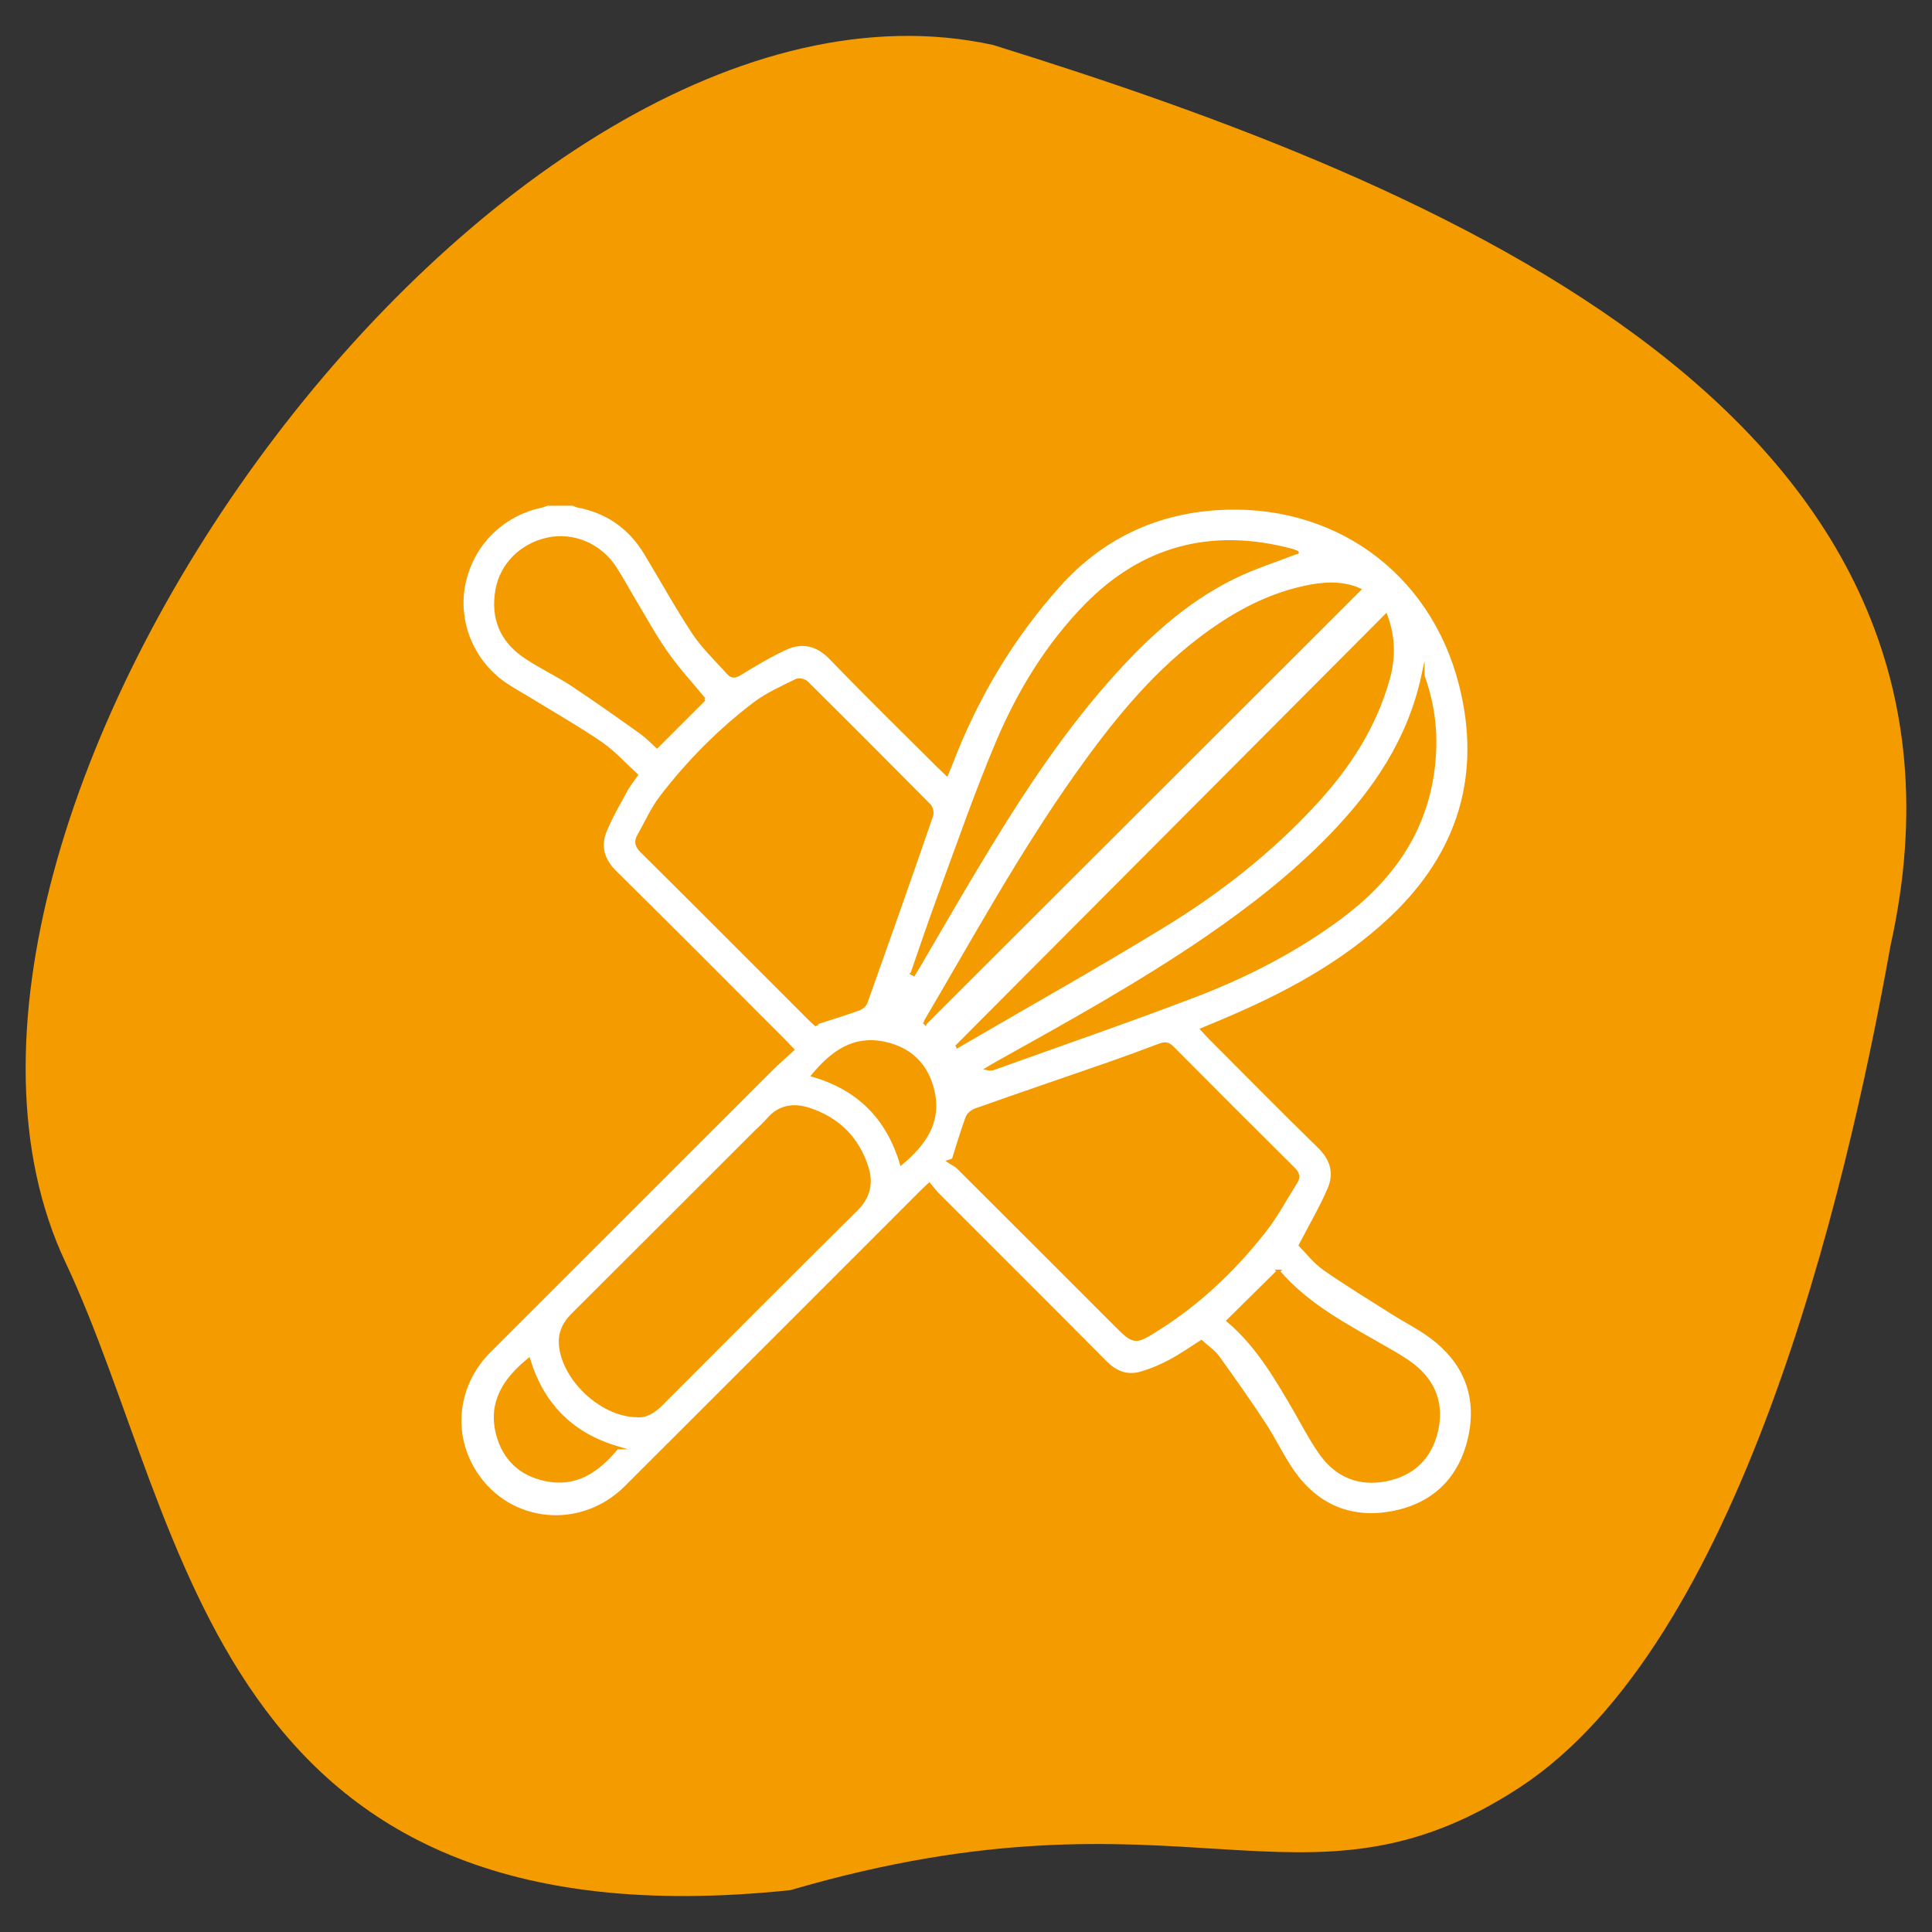
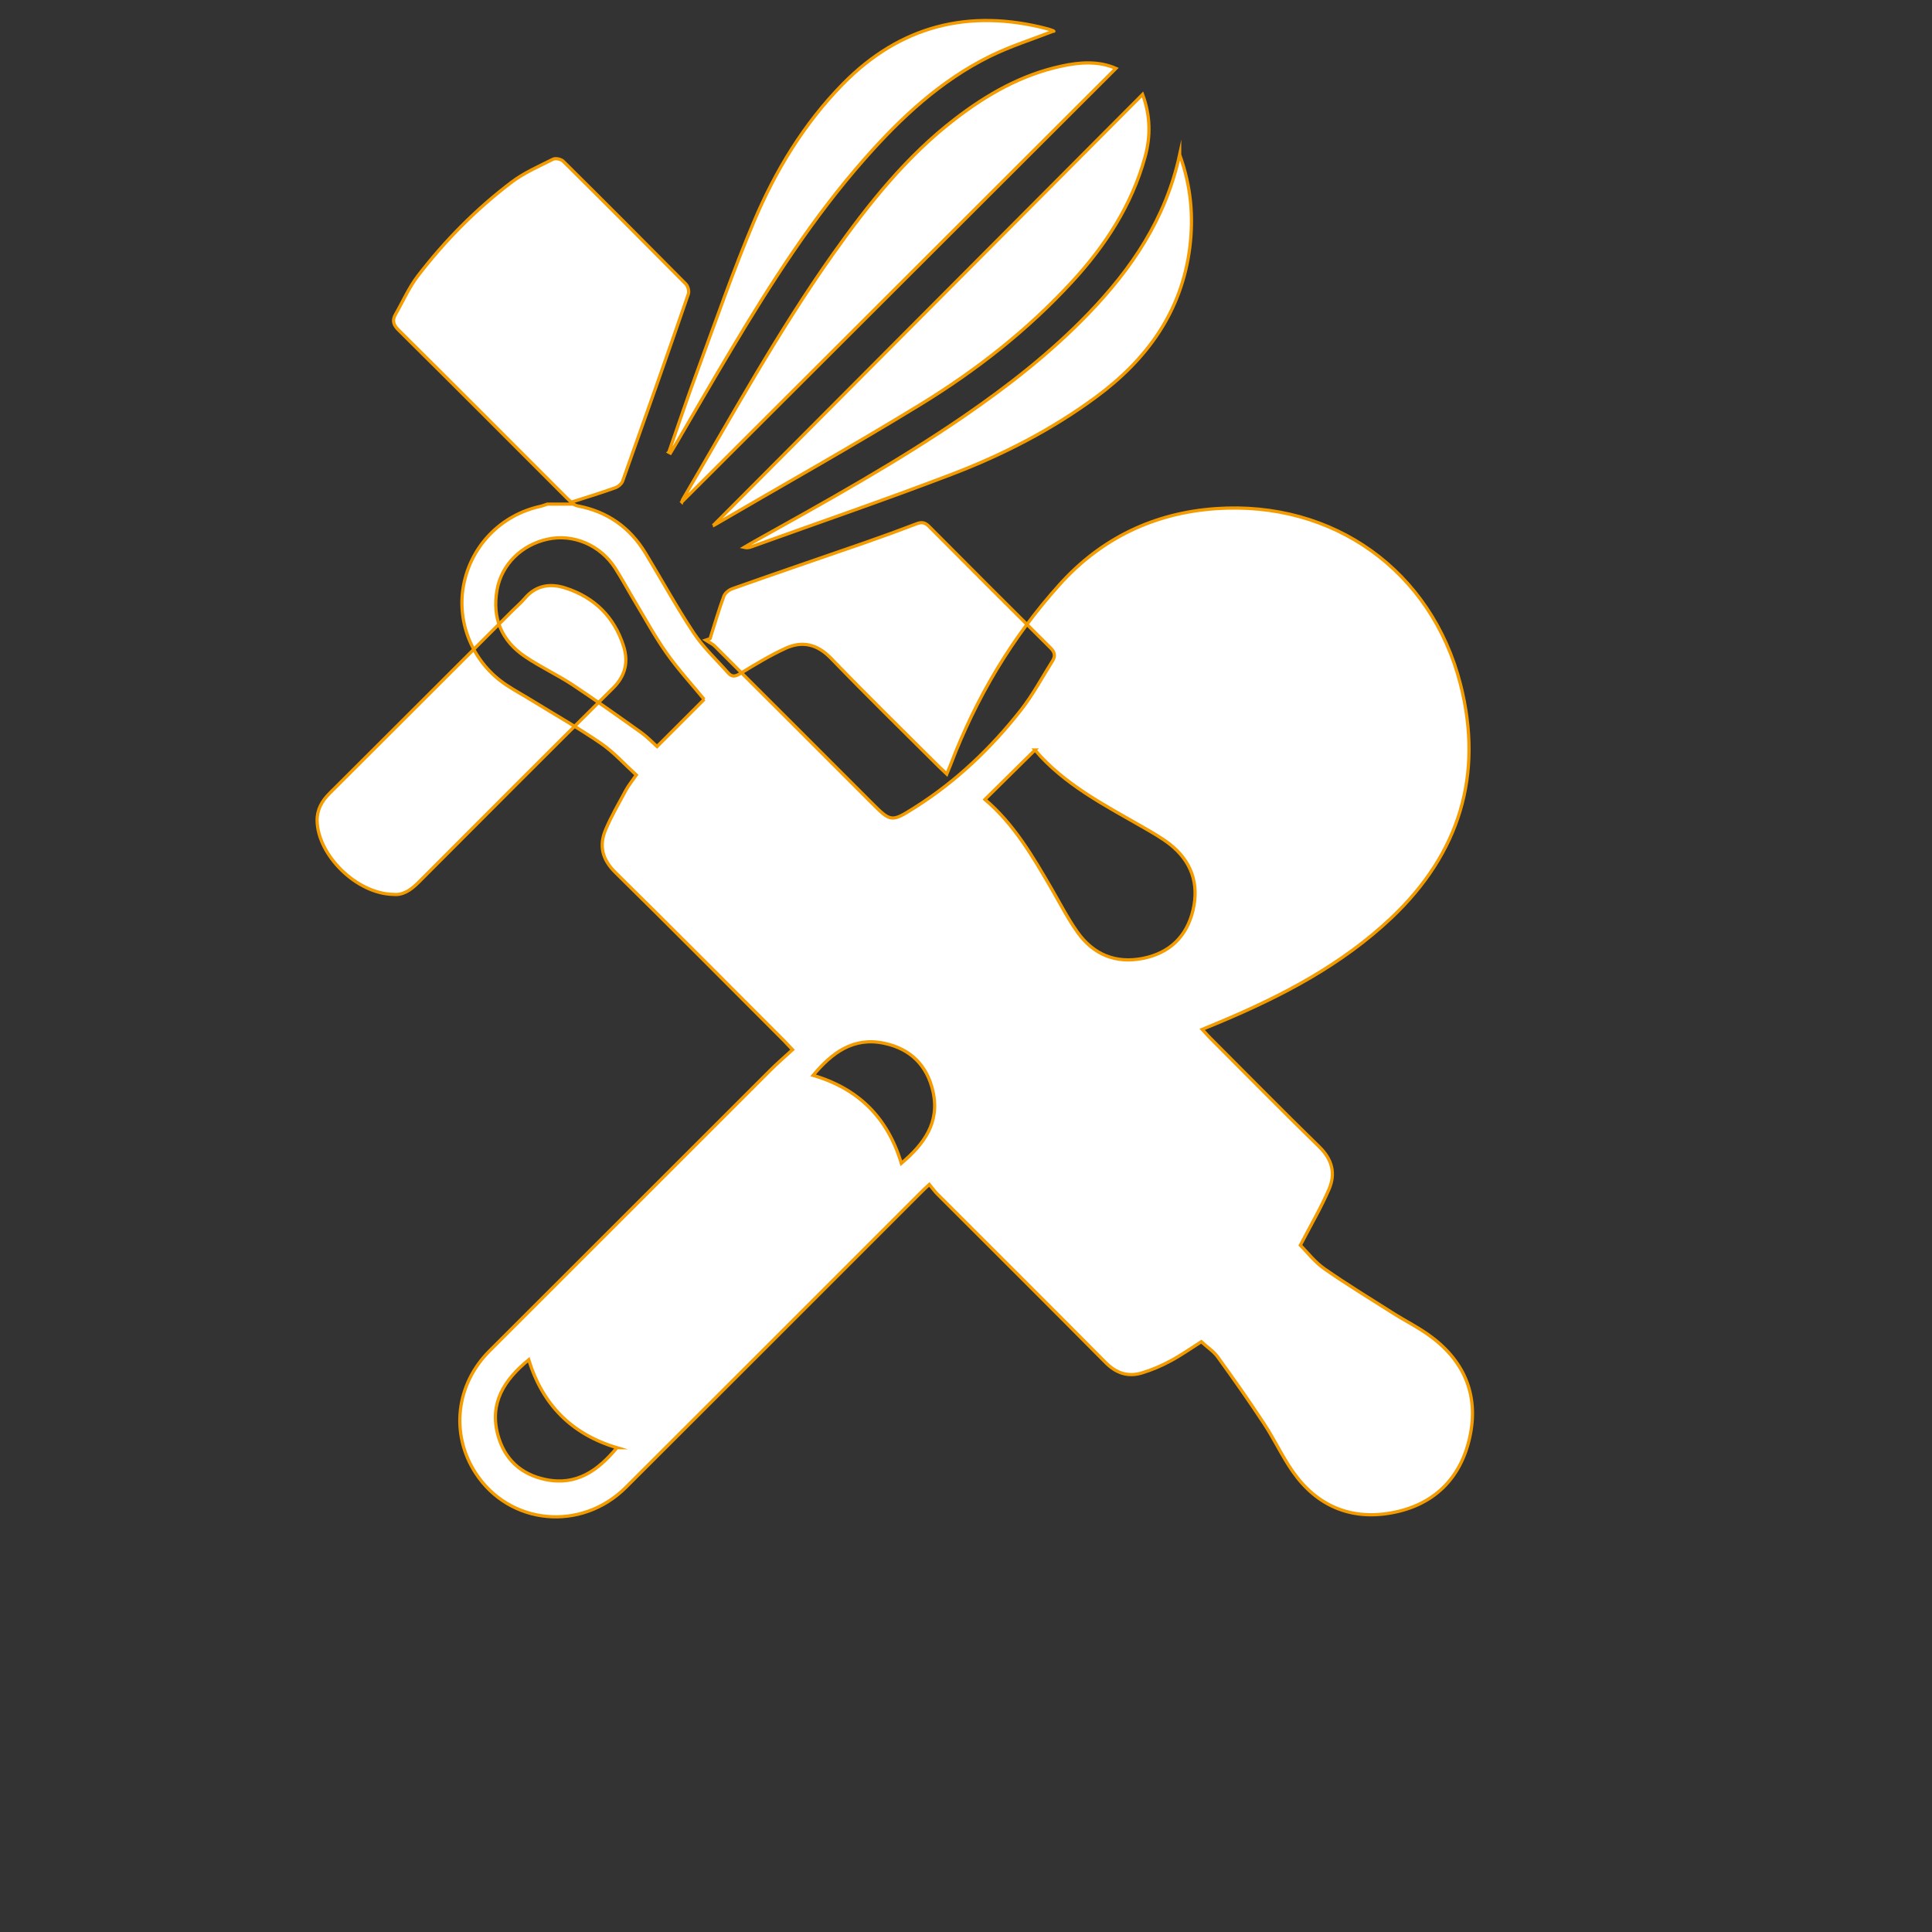
<svg xmlns="http://www.w3.org/2000/svg" id="a" viewBox="0 0 150 150">
  <rect x="0" y="0" width="150" height="150" fill="#333333" stroke="none" />
  <defs>
    <style>.c{fill:#f49b00;}.d{fill:#fff;stroke:#f49b00;stroke-miterlimit:10;stroke-width:.25px;}</style>
  </defs>
-   <path class="c" d="M61.37,146.75c-45.06,4.73-46.62-28.22-56.29-48.75C-10.93,64.01,38.63-4.91,77.1,3.49c34.87,10.85,78.83,28.84,69.68,69.92-3.54,19.85-11.83,54.25-28.77,65.35-16.95,11.1-26.11-.95-56.64,7.99Z" />
  <g id="b">
-     <path class="d" d="M44.51,39.14c.12,.05,.23,.12,.35,.14,2.3,.44,4.05,1.67,5.26,3.67,1.25,2.06,2.41,4.18,3.74,6.19,.75,1.13,1.77,2.08,2.68,3.11,.3,.34,.56,.27,.94,.04,1.15-.7,2.3-1.4,3.52-1.96,1.3-.59,2.45-.32,3.51,.77,2.76,2.86,5.6,5.64,8.41,8.44,.16,.16,.34,.32,.59,.56,.12-.29,.21-.52,.3-.74,1.97-5.17,4.75-9.86,8.45-13.97,3.24-3.6,7.35-5.57,12.15-5.9,9.1-.63,16.73,4.81,18.98,13.63,1.8,7.04-.08,13.14-5.36,18.14-3.85,3.64-8.46,6.05-13.29,8.08-.43,.18-.86,.35-1.4,.58,.22,.24,.4,.45,.59,.64,2.83,2.83,5.63,5.68,8.49,8.47,1.02,.99,1.29,2.09,.76,3.31-.61,1.42-1.4,2.76-2.22,4.34,.52,.52,1.11,1.3,1.87,1.83,1.72,1.2,3.51,2.29,5.29,3.42,1.01,.64,2.09,1.17,3.04,1.89,2.62,1.97,3.66,4.64,2.94,7.82-.72,3.21-2.84,5.24-6.08,5.82-3.16,.57-5.79-.55-7.65-3.21-.83-1.19-1.44-2.52-2.24-3.73-1.15-1.75-2.36-3.47-3.59-5.17-.33-.45-.83-.77-1.27-1.18-.82,.52-1.58,1.06-2.39,1.49-.7,.38-1.45,.7-2.21,.93-1.08,.33-1.99,.04-2.82-.79-4.35-4.39-8.73-8.75-13.1-13.12-.2-.2-.36-.44-.6-.72-.32,.3-.54,.5-.75,.72-7.6,7.6-15.2,15.21-22.81,22.8-3.47,3.46-9.05,2.92-11.67-1.12-1.96-3.02-1.53-6.87,1.09-9.48,7.27-7.27,14.54-14.54,21.82-21.81,.53-.53,1.1-1.02,1.7-1.57-.3-.31-.49-.52-.68-.72-4.35-4.35-8.68-8.72-13.07-13.04-1.01-.99-1.29-2.06-.77-3.3,.45-1.07,1.04-2.08,1.59-3.1,.2-.36,.46-.68,.8-1.17-.91-.83-1.73-1.75-2.71-2.43-1.73-1.19-3.56-2.23-5.35-3.33-.66-.41-1.35-.78-2-1.21-2.59-1.7-3.91-4.78-3.35-7.76,.58-3.06,2.89-5.44,5.93-6.12,.2-.04,.38-.12,.57-.18h2.03Zm18.89,40.47l-.03-.19c1.1-.35,2.2-.69,3.29-1.08,.23-.08,.49-.3,.57-.51,1.72-4.83,3.43-9.67,5.1-14.52,.08-.22-.02-.62-.19-.79-3.16-3.19-6.33-6.37-9.52-9.53-.16-.16-.59-.26-.79-.16-1.11,.56-2.27,1.06-3.24,1.8-2.74,2.08-5.15,4.52-7.25,7.25-.7,.91-1.17,2-1.75,3.01-.26,.46-.16,.81,.24,1.2,4.37,4.33,8.71,8.69,13.06,13.04,.16,.16,.34,.31,.51,.47Zm10.61,10.45l-.33,.11c.24,.16,.52,.28,.72,.48,4.05,4.03,8.08,8.07,12.12,12.11,1.55,1.55,1.56,1.57,3.45,.37,3.17-2.01,5.85-4.57,8.16-7.5,.94-1.19,1.66-2.55,2.48-3.85,.24-.38,.17-.69-.17-1.02-3.15-3.13-6.29-6.27-9.42-9.42-.3-.3-.55-.36-.95-.21-1.33,.51-2.67,1-4.02,1.47-3.43,1.19-6.86,2.36-10.28,3.57-.27,.09-.59,.34-.68,.59-.4,1.08-.72,2.19-1.07,3.29Zm-24.57,19.85c.69,.08,1.32-.31,1.9-.89,5.04-5.05,10.08-10.11,15.15-15.13,.97-.96,1.2-2.05,.81-3.27-.72-2.25-2.25-3.76-4.49-4.49-1.19-.39-2.31-.23-3.18,.8-.27,.32-.58,.59-.88,.88-4.76,4.75-9.51,9.51-14.27,14.25-.6,.6-.98,1.26-.97,2.13,.05,2.68,3.07,5.68,5.93,5.72Zm22.39-30.47c11.23-11.22,22.46-22.44,33.7-33.66-1.34-.59-2.81-.49-4.26-.17-3.08,.67-5.75,2.19-8.22,4.09-3.79,2.91-6.73,6.61-9.47,10.47-4.31,6.08-7.89,12.62-11.66,19.03-.05,.08-.07,.18-.09,.24Zm2.42,1.84s.05-.01,.13-.06c5.33-3.11,10.72-6.13,15.98-9.35,4.33-2.65,8.31-5.77,11.77-9.53,2.58-2.8,4.62-5.93,5.65-9.64,.46-1.64,.43-3.26-.18-4.9-11.17,11.22-22.3,22.39-33.35,33.48Zm36.23-28.81c-1.09,5.01-3.75,8.88-7.09,12.35-2.91,3.02-6.2,5.59-9.65,7.96-5.2,3.57-10.72,6.62-16.22,9.69-.29,.16-.57,.33-.86,.5,.21,.05,.38,.02,.55-.04,5.19-1.87,10.41-3.66,15.56-5.63,3.98-1.52,7.76-3.46,11.21-6,3.97-2.93,6.67-6.64,7.29-11.65,.29-2.37,.1-4.7-.79-7.17Zm-39.67,23.11l.13,.07c.13-.22,.27-.44,.4-.66,1.44-2.46,2.86-4.93,4.33-7.38,3.1-5.19,6.36-10.29,10.38-14.84,2.8-3.17,5.87-6.04,9.7-7.93,1.6-.79,3.33-1.33,4.94-1.96,.05,.04,.02,0-.03-.02-.14-.06-.29-.11-.44-.15-6.12-1.61-11.47-.23-15.9,4.29-3.01,3.07-5.23,6.73-6.89,10.66-1.61,3.81-2.97,7.74-4.4,11.62-.77,2.08-1.48,4.19-2.21,6.29Zm28.44,23.12l-3.89,3.84c2.23,1.88,3.71,4.41,5.18,6.94,.65,1.12,1.24,2.28,1.99,3.34,1.23,1.75,2.97,2.48,5.09,2.06,2.07-.41,3.42-1.7,3.9-3.76,.48-2.05-.14-3.8-1.81-5.11-.63-.49-1.34-.89-2.03-1.29-3.03-1.74-6.16-3.34-8.44-6.02ZM54.67,54.3c-.95-1.16-2.03-2.33-2.93-3.61-.92-1.31-1.69-2.73-2.52-4.11-.49-.82-.95-1.67-1.46-2.47-1.16-1.8-3.25-2.68-5.24-2.25-2.03,.44-3.58,1.97-3.93,3.94-.39,2.19,.35,3.95,2.18,5.18,1.18,.8,2.48,1.4,3.67,2.18,1.81,1.2,3.58,2.46,5.35,3.72,.47,.34,.88,.77,1.22,1.08l3.67-3.67Zm15.31,36.02c1.78-1.51,2.99-3.17,2.46-5.57-.46-2.04-1.75-3.32-3.79-3.75-2.39-.51-4.05,.73-5.52,2.49,3.51,1.03,5.78,3.27,6.85,6.83Zm-22.08,22.08c-3.53-1.05-5.78-3.35-6.85-6.83-1.9,1.56-3.06,3.35-2.4,5.82,.51,1.89,1.78,3.08,3.71,3.48,2.4,.5,4.07-.7,5.54-2.47Z" />
+     <path class="d" d="M44.51,39.14c.12,.05,.23,.12,.35,.14,2.3,.44,4.05,1.67,5.26,3.67,1.25,2.06,2.41,4.18,3.74,6.19,.75,1.13,1.77,2.08,2.68,3.11,.3,.34,.56,.27,.94,.04,1.15-.7,2.3-1.4,3.52-1.96,1.3-.59,2.45-.32,3.51,.77,2.76,2.86,5.6,5.64,8.41,8.44,.16,.16,.34,.32,.59,.56,.12-.29,.21-.52,.3-.74,1.97-5.17,4.75-9.86,8.45-13.97,3.24-3.6,7.35-5.57,12.15-5.9,9.1-.63,16.73,4.81,18.98,13.63,1.8,7.04-.08,13.14-5.36,18.14-3.85,3.64-8.46,6.05-13.29,8.08-.43,.18-.86,.35-1.4,.58,.22,.24,.4,.45,.59,.64,2.83,2.83,5.63,5.68,8.49,8.47,1.02,.99,1.29,2.09,.76,3.31-.61,1.42-1.4,2.76-2.22,4.34,.52,.52,1.11,1.3,1.87,1.83,1.72,1.2,3.51,2.29,5.29,3.42,1.01,.64,2.09,1.17,3.04,1.89,2.62,1.97,3.66,4.64,2.94,7.82-.72,3.21-2.84,5.24-6.08,5.82-3.16,.57-5.79-.55-7.65-3.21-.83-1.19-1.44-2.52-2.24-3.73-1.15-1.75-2.36-3.47-3.59-5.17-.33-.45-.83-.77-1.27-1.18-.82,.52-1.58,1.06-2.39,1.49-.7,.38-1.45,.7-2.21,.93-1.08,.33-1.99,.04-2.82-.79-4.35-4.39-8.73-8.75-13.1-13.12-.2-.2-.36-.44-.6-.72-.32,.3-.54,.5-.75,.72-7.6,7.6-15.2,15.21-22.81,22.8-3.47,3.46-9.05,2.92-11.67-1.12-1.96-3.02-1.53-6.87,1.09-9.48,7.27-7.27,14.54-14.54,21.82-21.81,.53-.53,1.1-1.02,1.7-1.57-.3-.31-.49-.52-.68-.72-4.35-4.35-8.68-8.72-13.07-13.04-1.01-.99-1.29-2.06-.77-3.3,.45-1.07,1.04-2.08,1.59-3.1,.2-.36,.46-.68,.8-1.17-.91-.83-1.73-1.75-2.71-2.43-1.73-1.19-3.56-2.23-5.35-3.33-.66-.41-1.35-.78-2-1.21-2.59-1.7-3.91-4.78-3.35-7.76,.58-3.06,2.89-5.44,5.93-6.12,.2-.04,.38-.12,.57-.18h2.03Zl-.03-.19c1.1-.35,2.2-.69,3.29-1.08,.23-.08,.49-.3,.57-.51,1.72-4.83,3.43-9.67,5.1-14.52,.08-.22-.02-.62-.19-.79-3.16-3.19-6.33-6.37-9.52-9.53-.16-.16-.59-.26-.79-.16-1.11,.56-2.27,1.06-3.24,1.8-2.74,2.08-5.15,4.52-7.25,7.25-.7,.91-1.17,2-1.75,3.01-.26,.46-.16,.81,.24,1.2,4.37,4.33,8.71,8.69,13.06,13.04,.16,.16,.34,.31,.51,.47Zm10.61,10.45l-.33,.11c.24,.16,.52,.28,.72,.48,4.05,4.03,8.08,8.07,12.12,12.11,1.55,1.55,1.56,1.57,3.45,.37,3.17-2.01,5.85-4.57,8.16-7.5,.94-1.19,1.66-2.55,2.48-3.85,.24-.38,.17-.69-.17-1.02-3.15-3.13-6.29-6.27-9.42-9.42-.3-.3-.55-.36-.95-.21-1.33,.51-2.67,1-4.02,1.47-3.43,1.19-6.86,2.36-10.28,3.57-.27,.09-.59,.34-.68,.59-.4,1.08-.72,2.19-1.07,3.29Zm-24.57,19.85c.69,.08,1.32-.31,1.9-.89,5.04-5.05,10.08-10.11,15.15-15.13,.97-.96,1.2-2.05,.81-3.27-.72-2.25-2.25-3.76-4.49-4.49-1.19-.39-2.31-.23-3.18,.8-.27,.32-.58,.59-.88,.88-4.76,4.75-9.51,9.51-14.27,14.25-.6,.6-.98,1.26-.97,2.13,.05,2.68,3.07,5.68,5.93,5.72Zm22.39-30.47c11.23-11.22,22.46-22.44,33.7-33.66-1.34-.59-2.81-.49-4.26-.17-3.08,.67-5.75,2.19-8.22,4.09-3.79,2.91-6.73,6.61-9.47,10.47-4.31,6.08-7.89,12.62-11.66,19.03-.05,.08-.07,.18-.09,.24Zm2.42,1.84s.05-.01,.13-.06c5.33-3.11,10.72-6.13,15.98-9.35,4.33-2.65,8.31-5.77,11.77-9.53,2.58-2.8,4.62-5.93,5.65-9.64,.46-1.64,.43-3.26-.18-4.9-11.17,11.22-22.3,22.39-33.35,33.48Zm36.23-28.81c-1.09,5.01-3.75,8.88-7.09,12.35-2.91,3.02-6.2,5.59-9.65,7.96-5.2,3.57-10.72,6.62-16.22,9.69-.29,.16-.57,.33-.86,.5,.21,.05,.38,.02,.55-.04,5.19-1.87,10.41-3.66,15.56-5.63,3.98-1.52,7.76-3.46,11.21-6,3.97-2.93,6.67-6.64,7.29-11.65,.29-2.37,.1-4.7-.79-7.17Zm-39.67,23.11l.13,.07c.13-.22,.27-.44,.4-.66,1.44-2.46,2.86-4.93,4.33-7.38,3.1-5.19,6.36-10.29,10.38-14.84,2.8-3.17,5.87-6.04,9.7-7.93,1.6-.79,3.33-1.33,4.94-1.96,.05,.04,.02,0-.03-.02-.14-.06-.29-.11-.44-.15-6.12-1.61-11.47-.23-15.9,4.29-3.01,3.07-5.23,6.73-6.89,10.66-1.61,3.81-2.97,7.74-4.4,11.62-.77,2.08-1.48,4.19-2.21,6.29Zm28.44,23.12l-3.89,3.84c2.23,1.88,3.71,4.41,5.18,6.94,.65,1.12,1.24,2.28,1.99,3.34,1.23,1.75,2.97,2.48,5.09,2.06,2.07-.41,3.42-1.7,3.9-3.76,.48-2.05-.14-3.8-1.81-5.11-.63-.49-1.34-.89-2.03-1.29-3.03-1.74-6.16-3.34-8.44-6.02ZM54.67,54.3c-.95-1.16-2.03-2.33-2.93-3.61-.92-1.31-1.69-2.73-2.52-4.11-.49-.82-.95-1.67-1.46-2.47-1.16-1.8-3.25-2.68-5.24-2.25-2.03,.44-3.58,1.97-3.93,3.94-.39,2.19,.35,3.95,2.18,5.18,1.18,.8,2.48,1.4,3.67,2.18,1.81,1.2,3.58,2.46,5.35,3.72,.47,.34,.88,.77,1.22,1.08l3.67-3.67Zm15.31,36.02c1.78-1.51,2.99-3.17,2.46-5.57-.46-2.04-1.75-3.32-3.79-3.75-2.39-.51-4.05,.73-5.52,2.49,3.51,1.03,5.78,3.27,6.85,6.83Zm-22.08,22.08c-3.53-1.05-5.78-3.35-6.85-6.83-1.9,1.56-3.06,3.35-2.4,5.82,.51,1.89,1.78,3.08,3.71,3.48,2.4,.5,4.07-.7,5.54-2.47Z" />
  </g>
</svg>